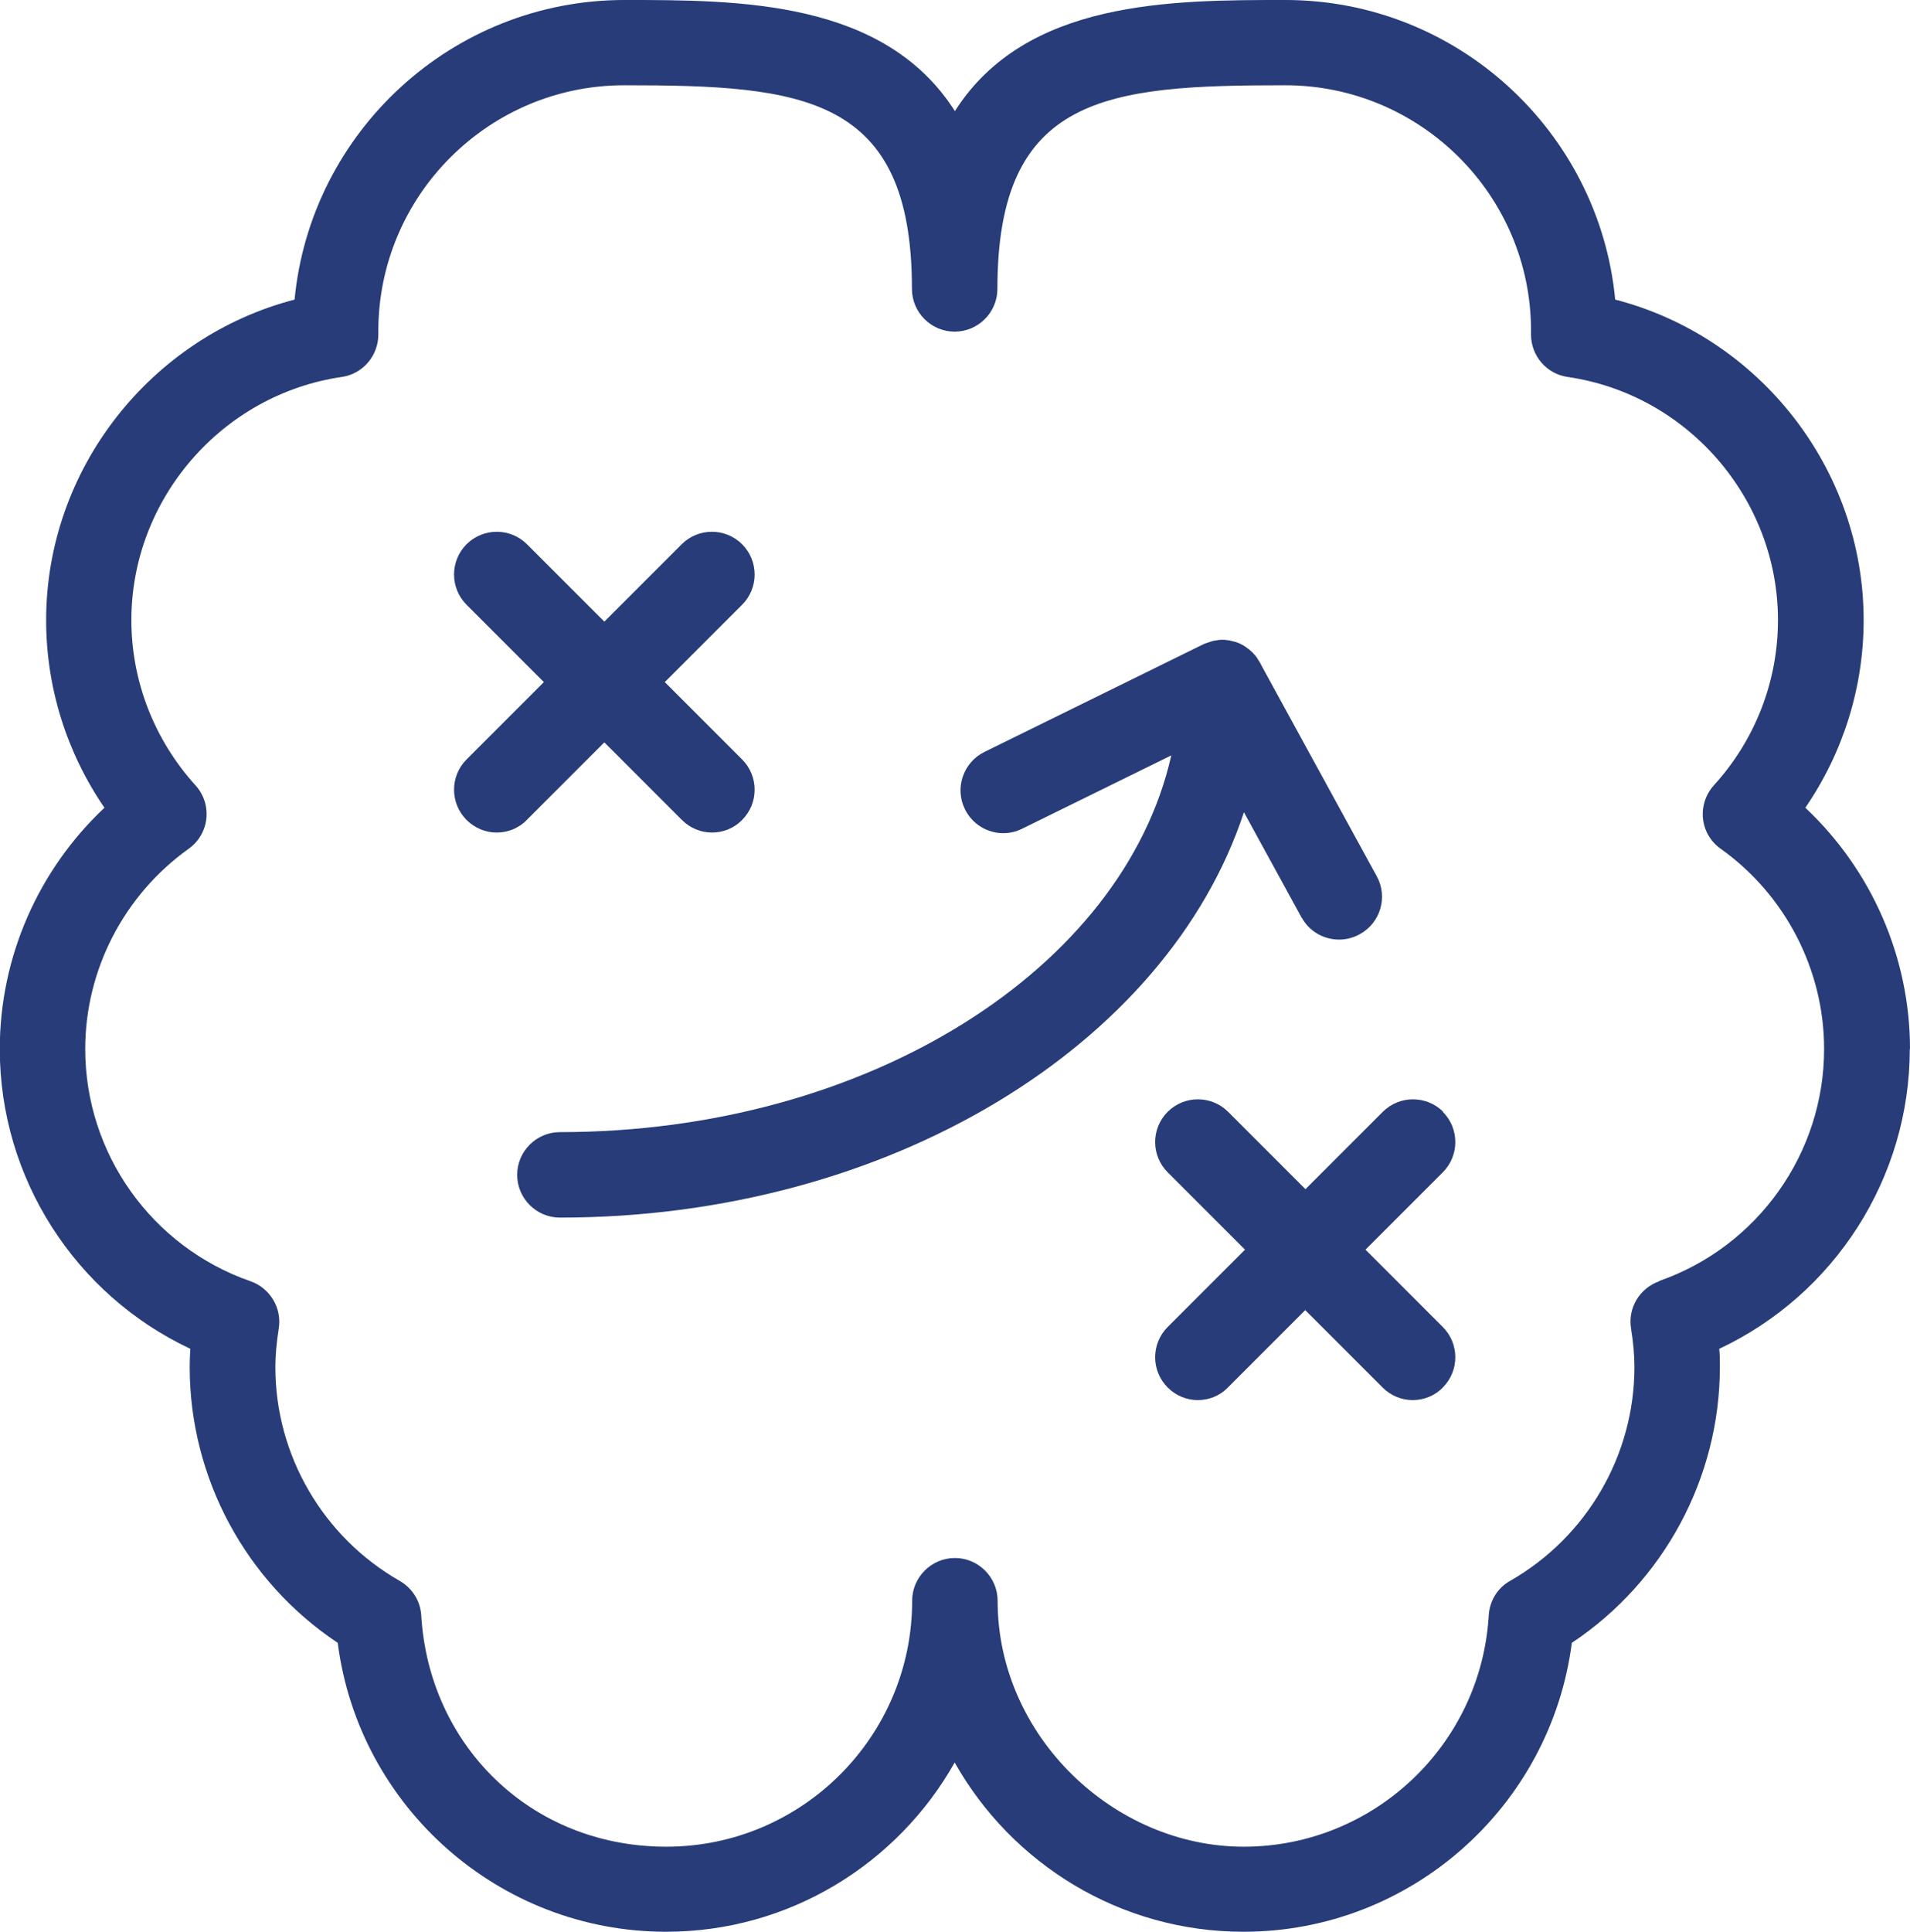
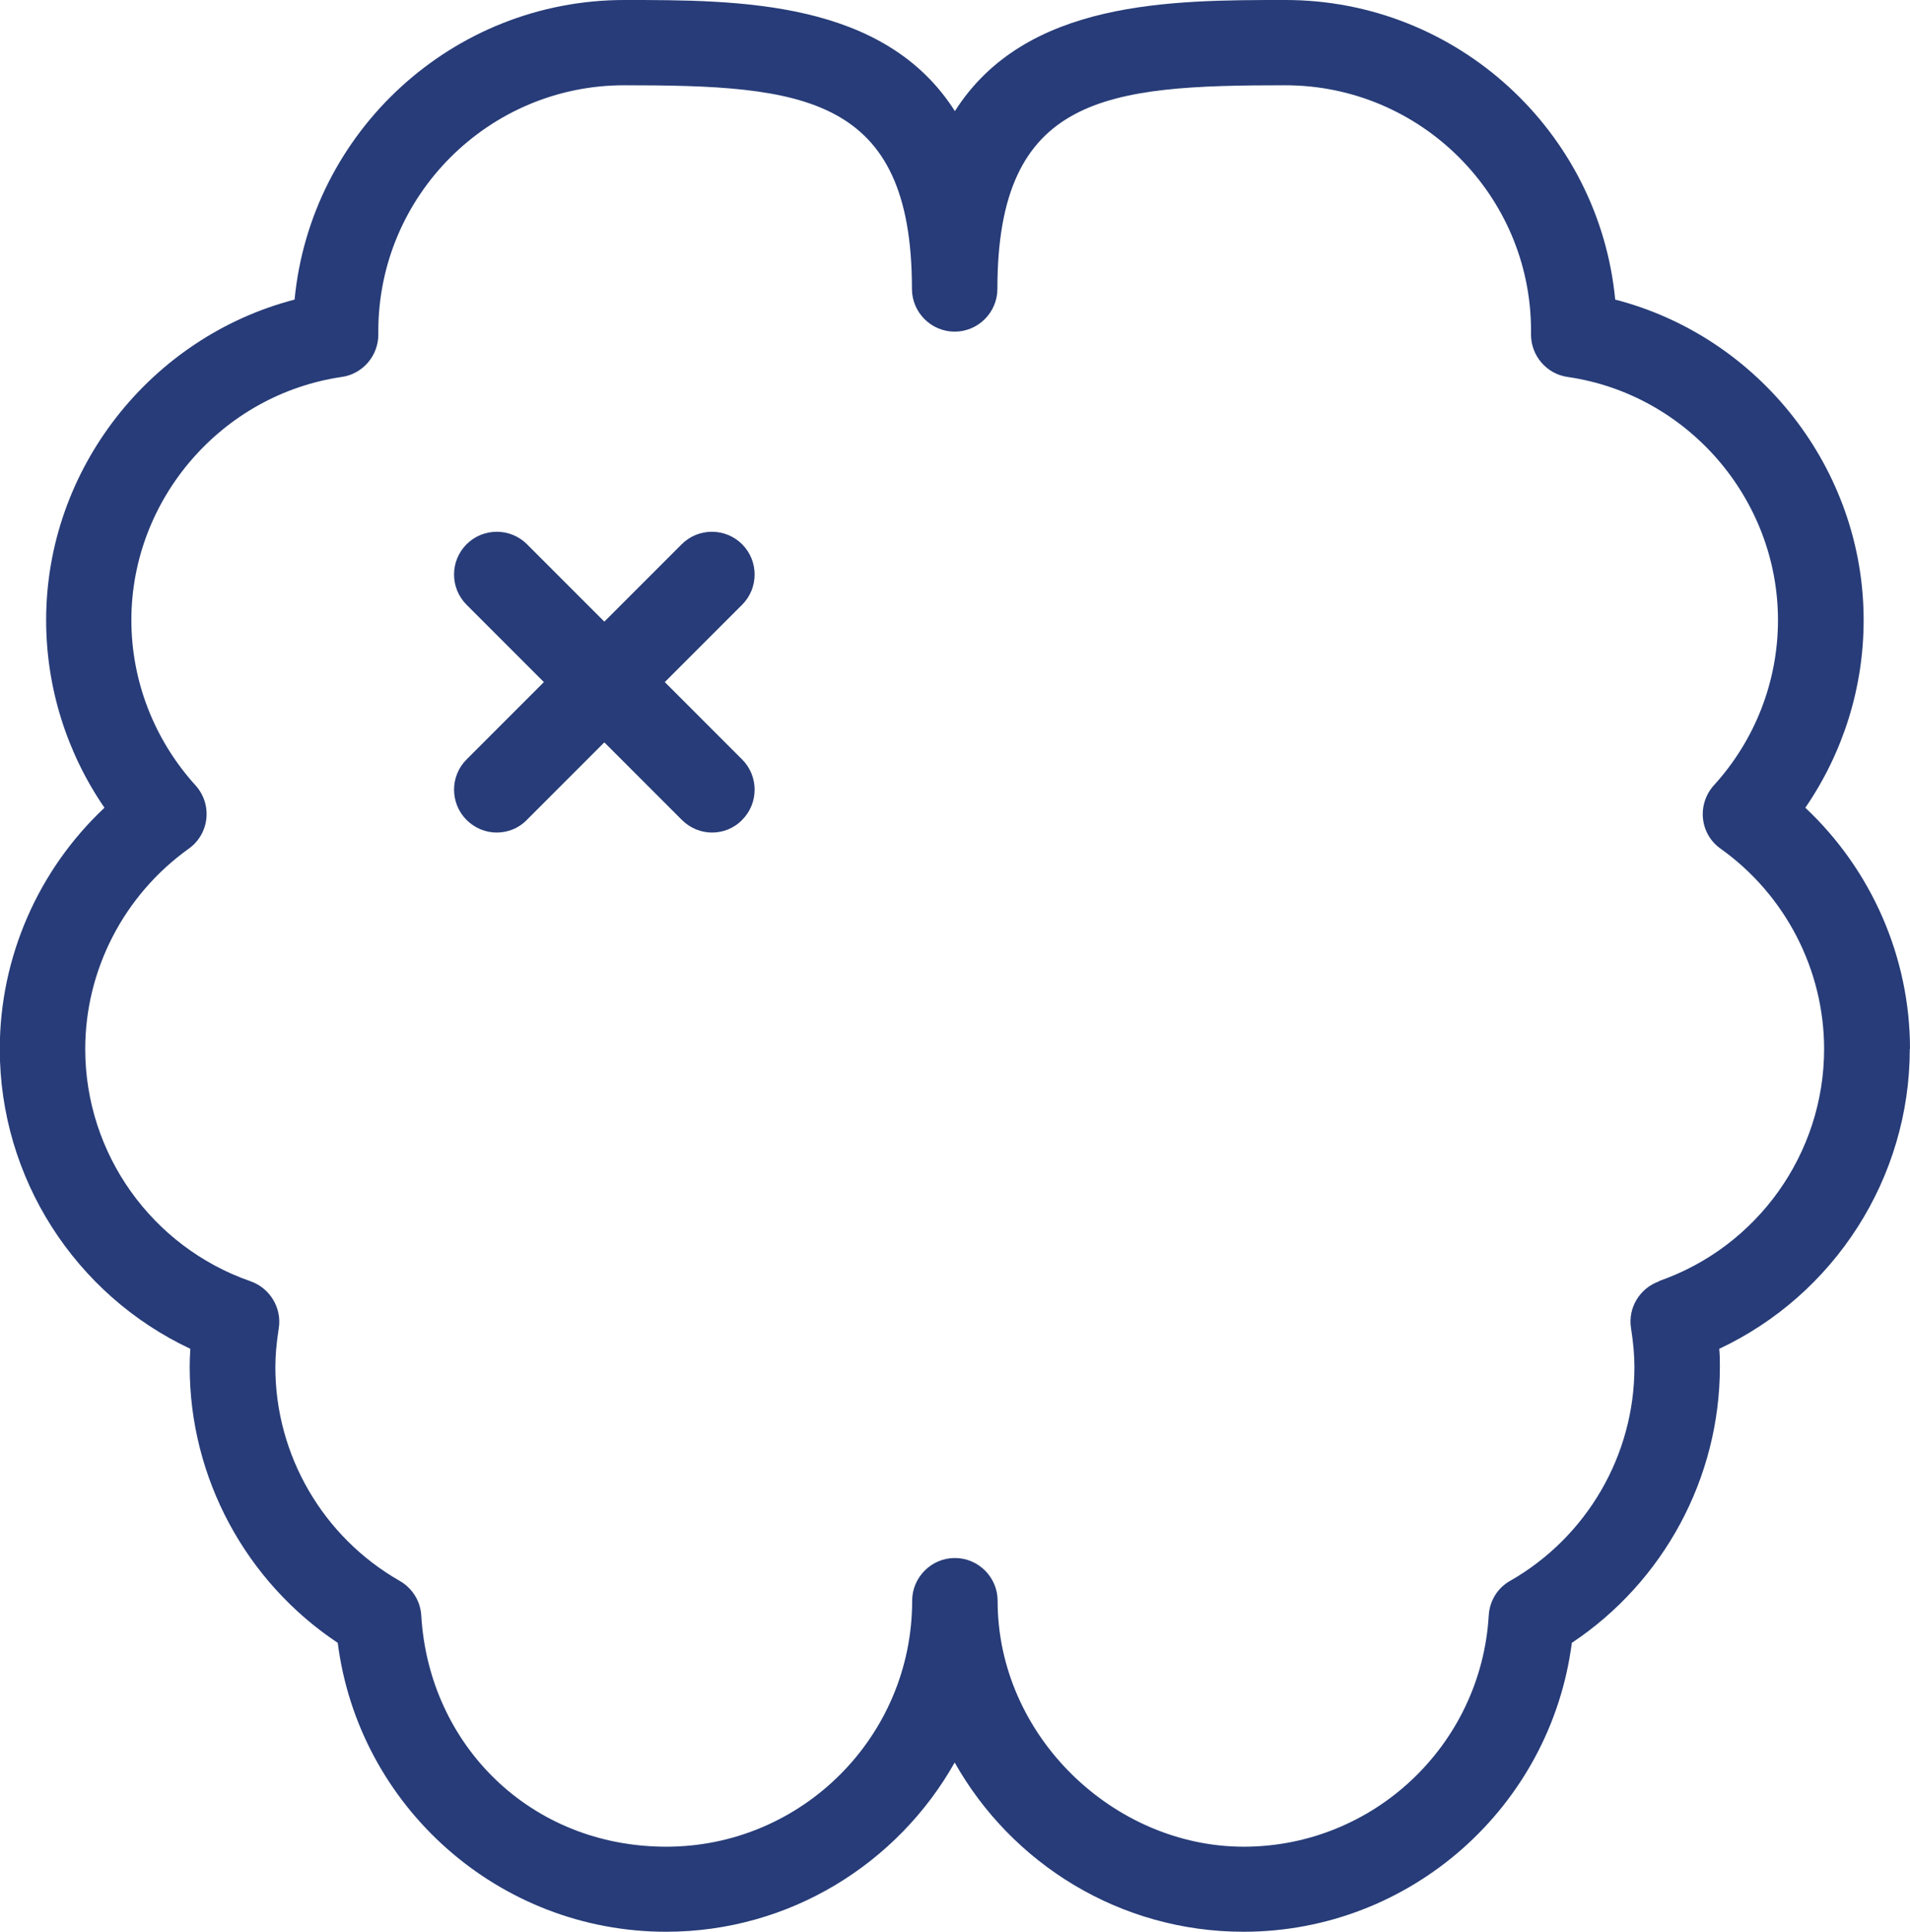
<svg xmlns="http://www.w3.org/2000/svg" viewBox="0 0 89.41 90.41">
  <g fill="#273c78">
    <path d="m89.41 49.09c0-4.29-1.8-8.38-4.9-11.29 1.77-2.58 2.73-5.63 2.73-8.78 0-7.08-4.89-13.26-11.63-15-.75-7.85-7.39-14.02-15.44-14.02-5.36 0-12.16 0-15.47 5.2-3.31-5.2-10.11-5.2-15.47-5.2-8.05 0-14.69 6.17-15.44 14.02-6.73 1.75-11.63 7.92-11.63 15 0 3.15.96 6.2 2.73 8.78-3.1 2.91-4.9 7-4.9 11.29 0 6.04 3.53 11.5 8.92 14.03-.02.29-.03.57-.03.85 0 5.2 2.63 10.05 6.93 12.91.98 7.66 7.54 13.52 15.37 13.52 5.79 0 10.85-3.2 13.51-7.92 2.66 4.72 7.72 7.92 13.52 7.92 7.83 0 14.38-5.86 15.37-13.52 4.3-2.86 6.93-7.72 6.93-12.91 0-.28 0-.56-.03-.85 5.39-2.53 8.92-7.99 8.92-14.03zm-11.74 10.87c-.91.32-1.47 1.24-1.32 2.19.11.7.16 1.28.16 1.83 0 4.12-2.23 7.95-5.82 10-.59.33-.96.94-1 1.62-.36 6.07-5.4 10.82-11.47 10.82s-11.52-5.17-11.52-11.51c0-1.1-.9-2-2-2s-2 .9-2 2c0 6.35-5.16 11.51-11.51 11.51s-11.11-4.75-11.47-10.82c-.04-.68-.42-1.28-1.01-1.62-3.59-2.05-5.82-5.88-5.82-10 0-.54.05-1.12.16-1.82.15-.95-.41-1.88-1.32-2.2-4.63-1.61-7.74-5.98-7.74-10.87 0-3.7 1.81-7.2 4.84-9.37.47-.33.77-.85.83-1.41.06-.57-.12-1.13-.51-1.56-1.93-2.13-3-4.88-3-7.73 0-5.67 4.24-10.56 9.85-11.38.98-.14 1.71-.99 1.71-1.98 0-.08 0-.15 0-.16 0-6.35 5.17-11.51 11.51-11.51 8.35 0 13.47.46 13.47 9.53 0 1.1.9 2 2 2s2-.9 2-2c0-9.07 5.12-9.53 13.47-9.53 6.35 0 11.51 5.16 11.51 11.48v.19c0 .99.73 1.84 1.71 1.98 5.61.81 9.85 5.7 9.85 11.38 0 2.85-1.06 5.6-3 7.73-.38.42-.57.99-.51 1.56s.36 1.08.83 1.41c3.03 2.16 4.84 5.67 4.84 9.37 0 4.88-3.11 9.25-7.73 10.86z" />
    <path d="m28.3 34.75 3.62 3.62c.39.39.9.59 1.41.59s1.02-.19 1.41-.59c.78-.78.78-2.05 0-2.83l-3.62-3.62 3.62-3.62c.78-.78.78-2.05 0-2.83s-2.05-.78-2.83 0l-3.62 3.62-3.62-3.62c-.78-.78-2.05-.78-2.83 0s-.78 2.05 0 2.83l3.62 3.62-3.62 3.62c-.78.78-.78 2.05 0 2.83.39.39.9.59 1.41.59s1.02-.19 1.41-.59l3.62-3.62z" />
-     <path d="m67.56 52.03c-.78-.78-2.05-.78-2.83 0l-3.62 3.62-3.62-3.62c-.78-.78-2.05-.78-2.83 0s-.78 2.05 0 2.83l3.62 3.62-3.62 3.62c-.78.78-.78 2.05 0 2.83.39.39.9.59 1.41.59s1.02-.19 1.41-.59l3.62-3.62 3.62 3.62c.39.39.9.59 1.41.59s1.02-.19 1.41-.59c.78-.78.78-2.05 0-2.83l-3.62-3.62 3.62-3.62c.78-.78.78-2.05 0-2.83z" />
-     <path d="m60.93 42.93c.36.67 1.05 1.04 1.76 1.04.32 0 .65-.08.96-.25.97-.53 1.33-1.74.8-2.71l-5.39-9.85s-.02-.05-.04-.07c0-.02-.01-.03-.02-.05-.02-.04-.04-.07-.07-.11-.04-.06-.07-.12-.11-.18s-.08-.1-.13-.15c-.04-.05-.08-.09-.13-.13-.05-.05-.1-.09-.16-.13-.05-.04-.09-.07-.14-.1-.06-.04-.12-.07-.18-.1-.05-.03-.11-.05-.16-.07-.07-.03-.14-.04-.21-.06-.05-.01-.11-.03-.16-.04-.08-.01-.16-.02-.24-.03-.03 0-.07 0-.1 0-.01 0-.03 0-.04 0-.08 0-.16.01-.24.03-.05 0-.11.01-.16.03-.06.01-.13.04-.19.06-.07.02-.13.04-.2.07-.02 0-.03.01-.05.02l-10.25 5.04c-.99.49-1.4 1.69-.91 2.68.35.71 1.06 1.12 1.8 1.12.3 0 .6-.07.88-.21l6.98-3.43c-2.25 9.99-14.22 17.63-28.62 17.63-1.1 0-2 .9-2 2s.9 2 2 2c15.44 0 28.44-8.09 32.02-18.97l2.71 4.95z" />
  </g>
</svg>